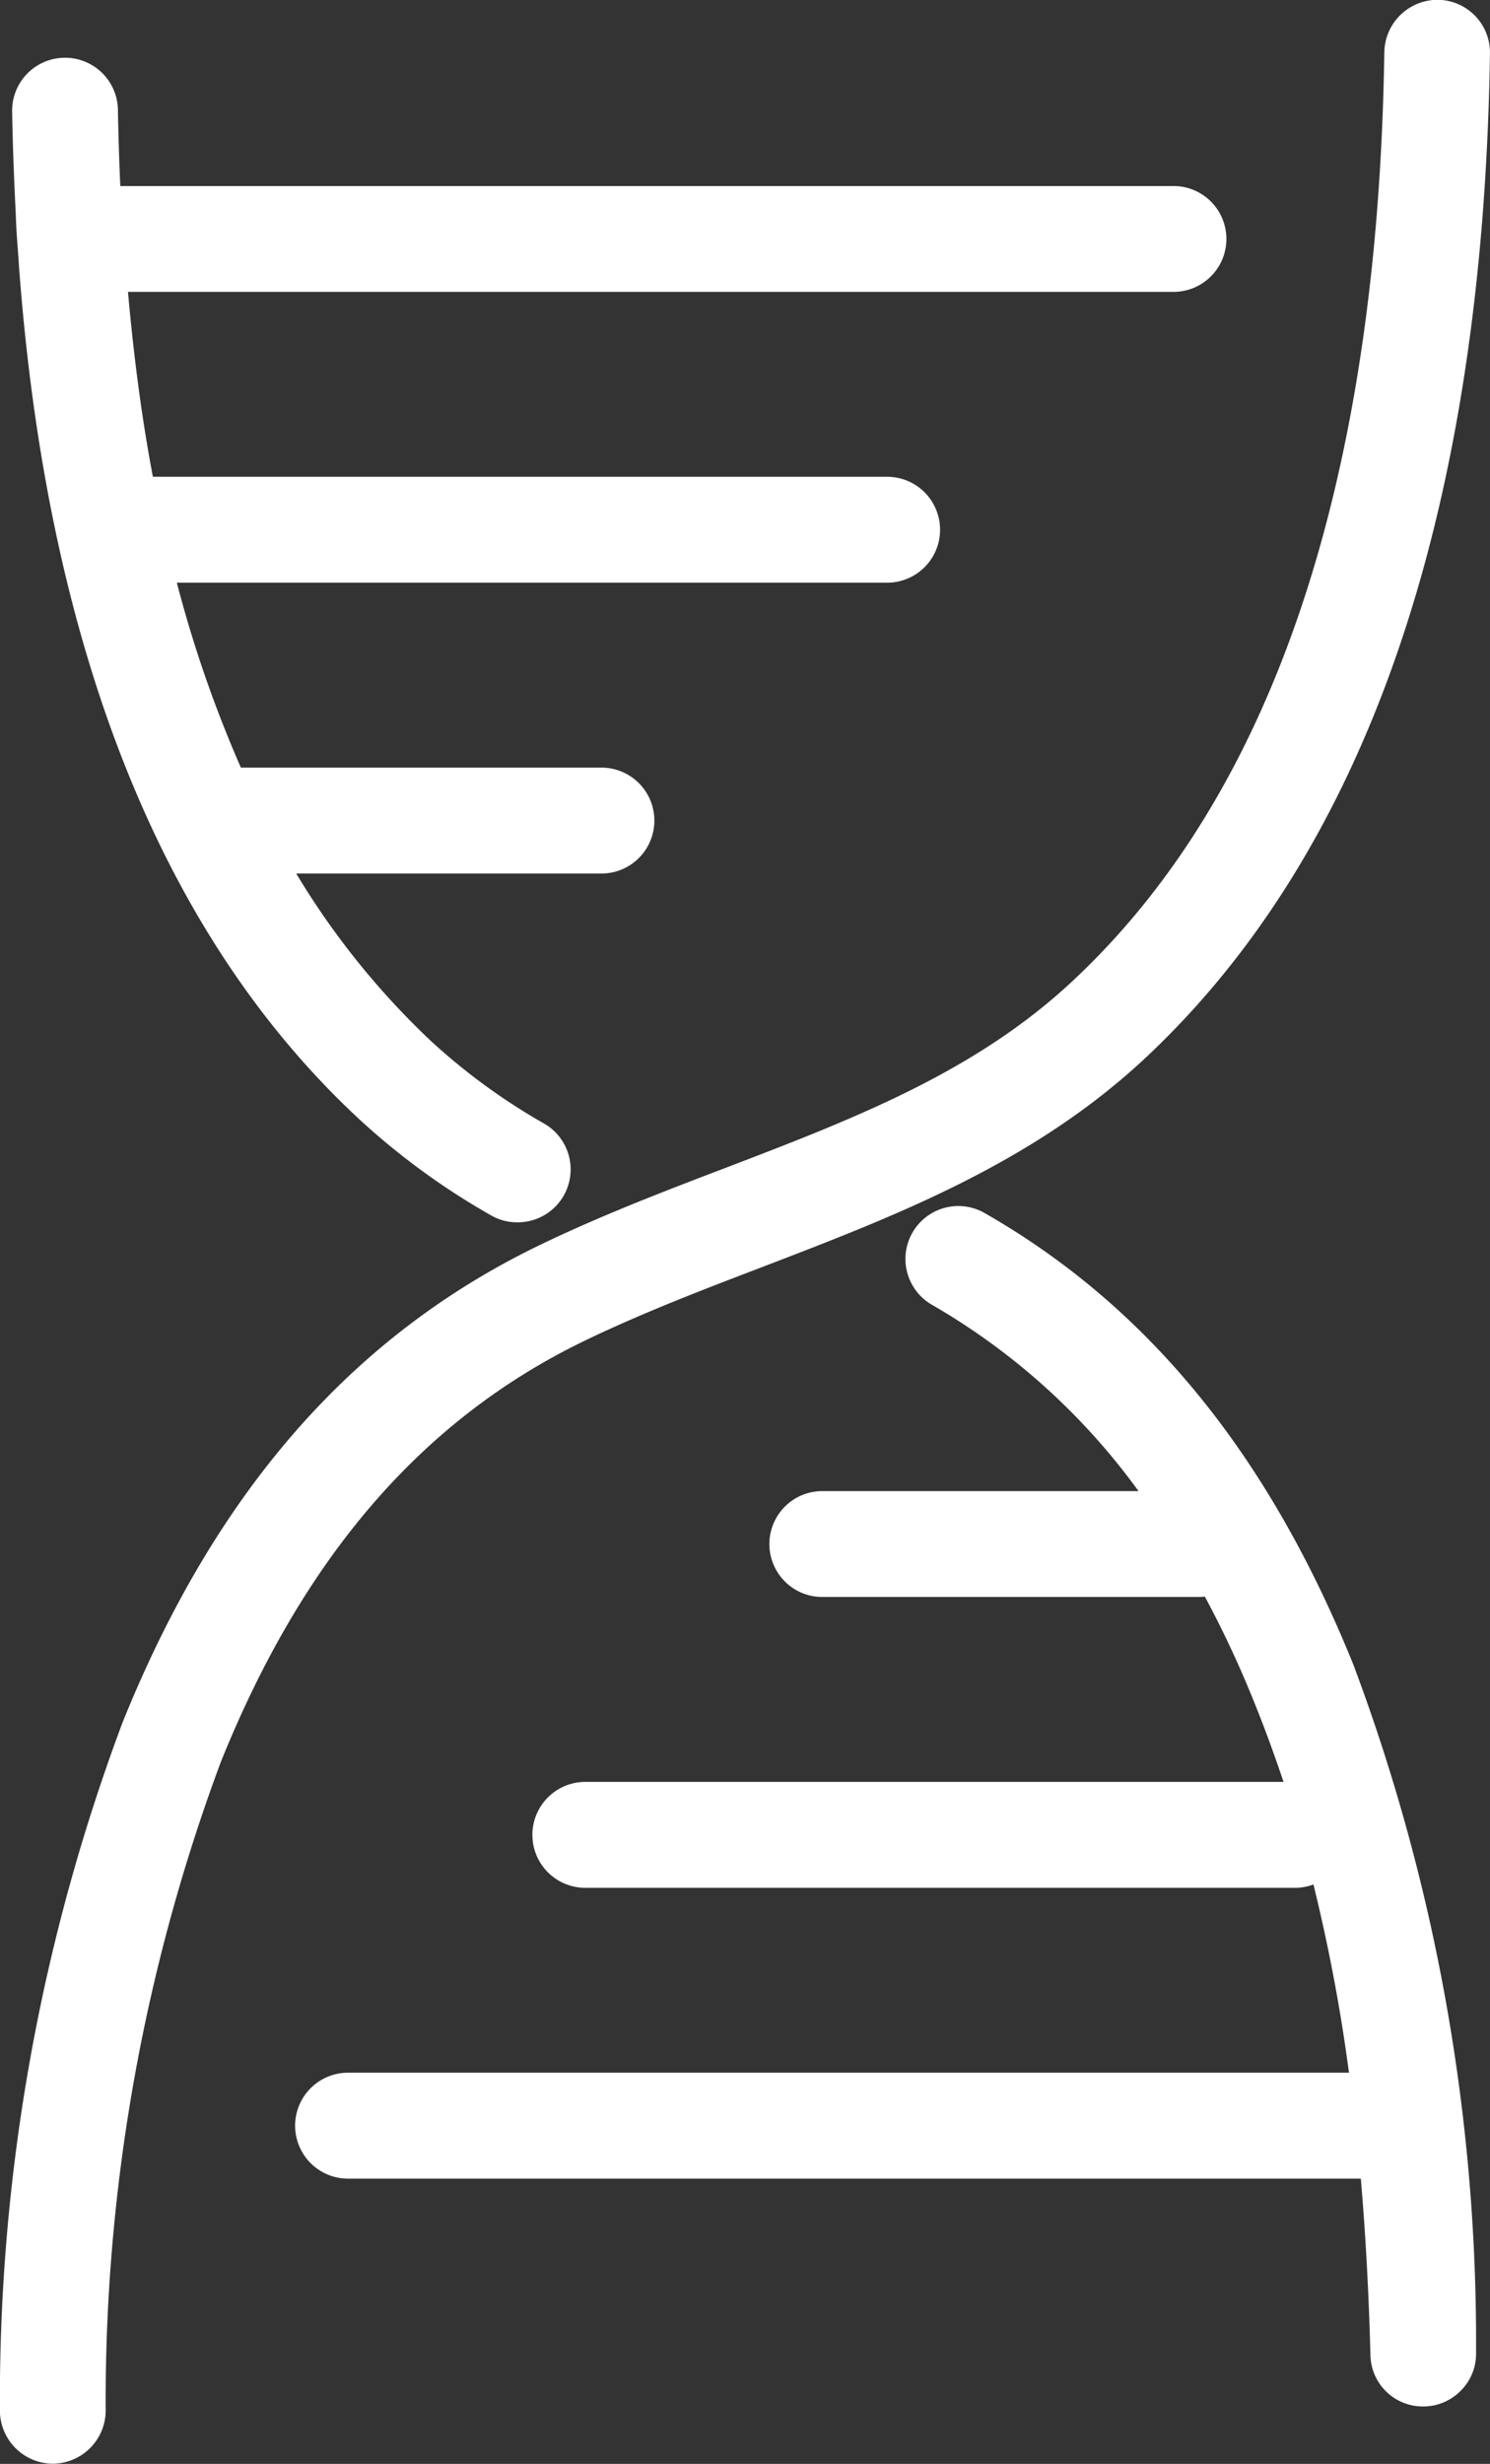
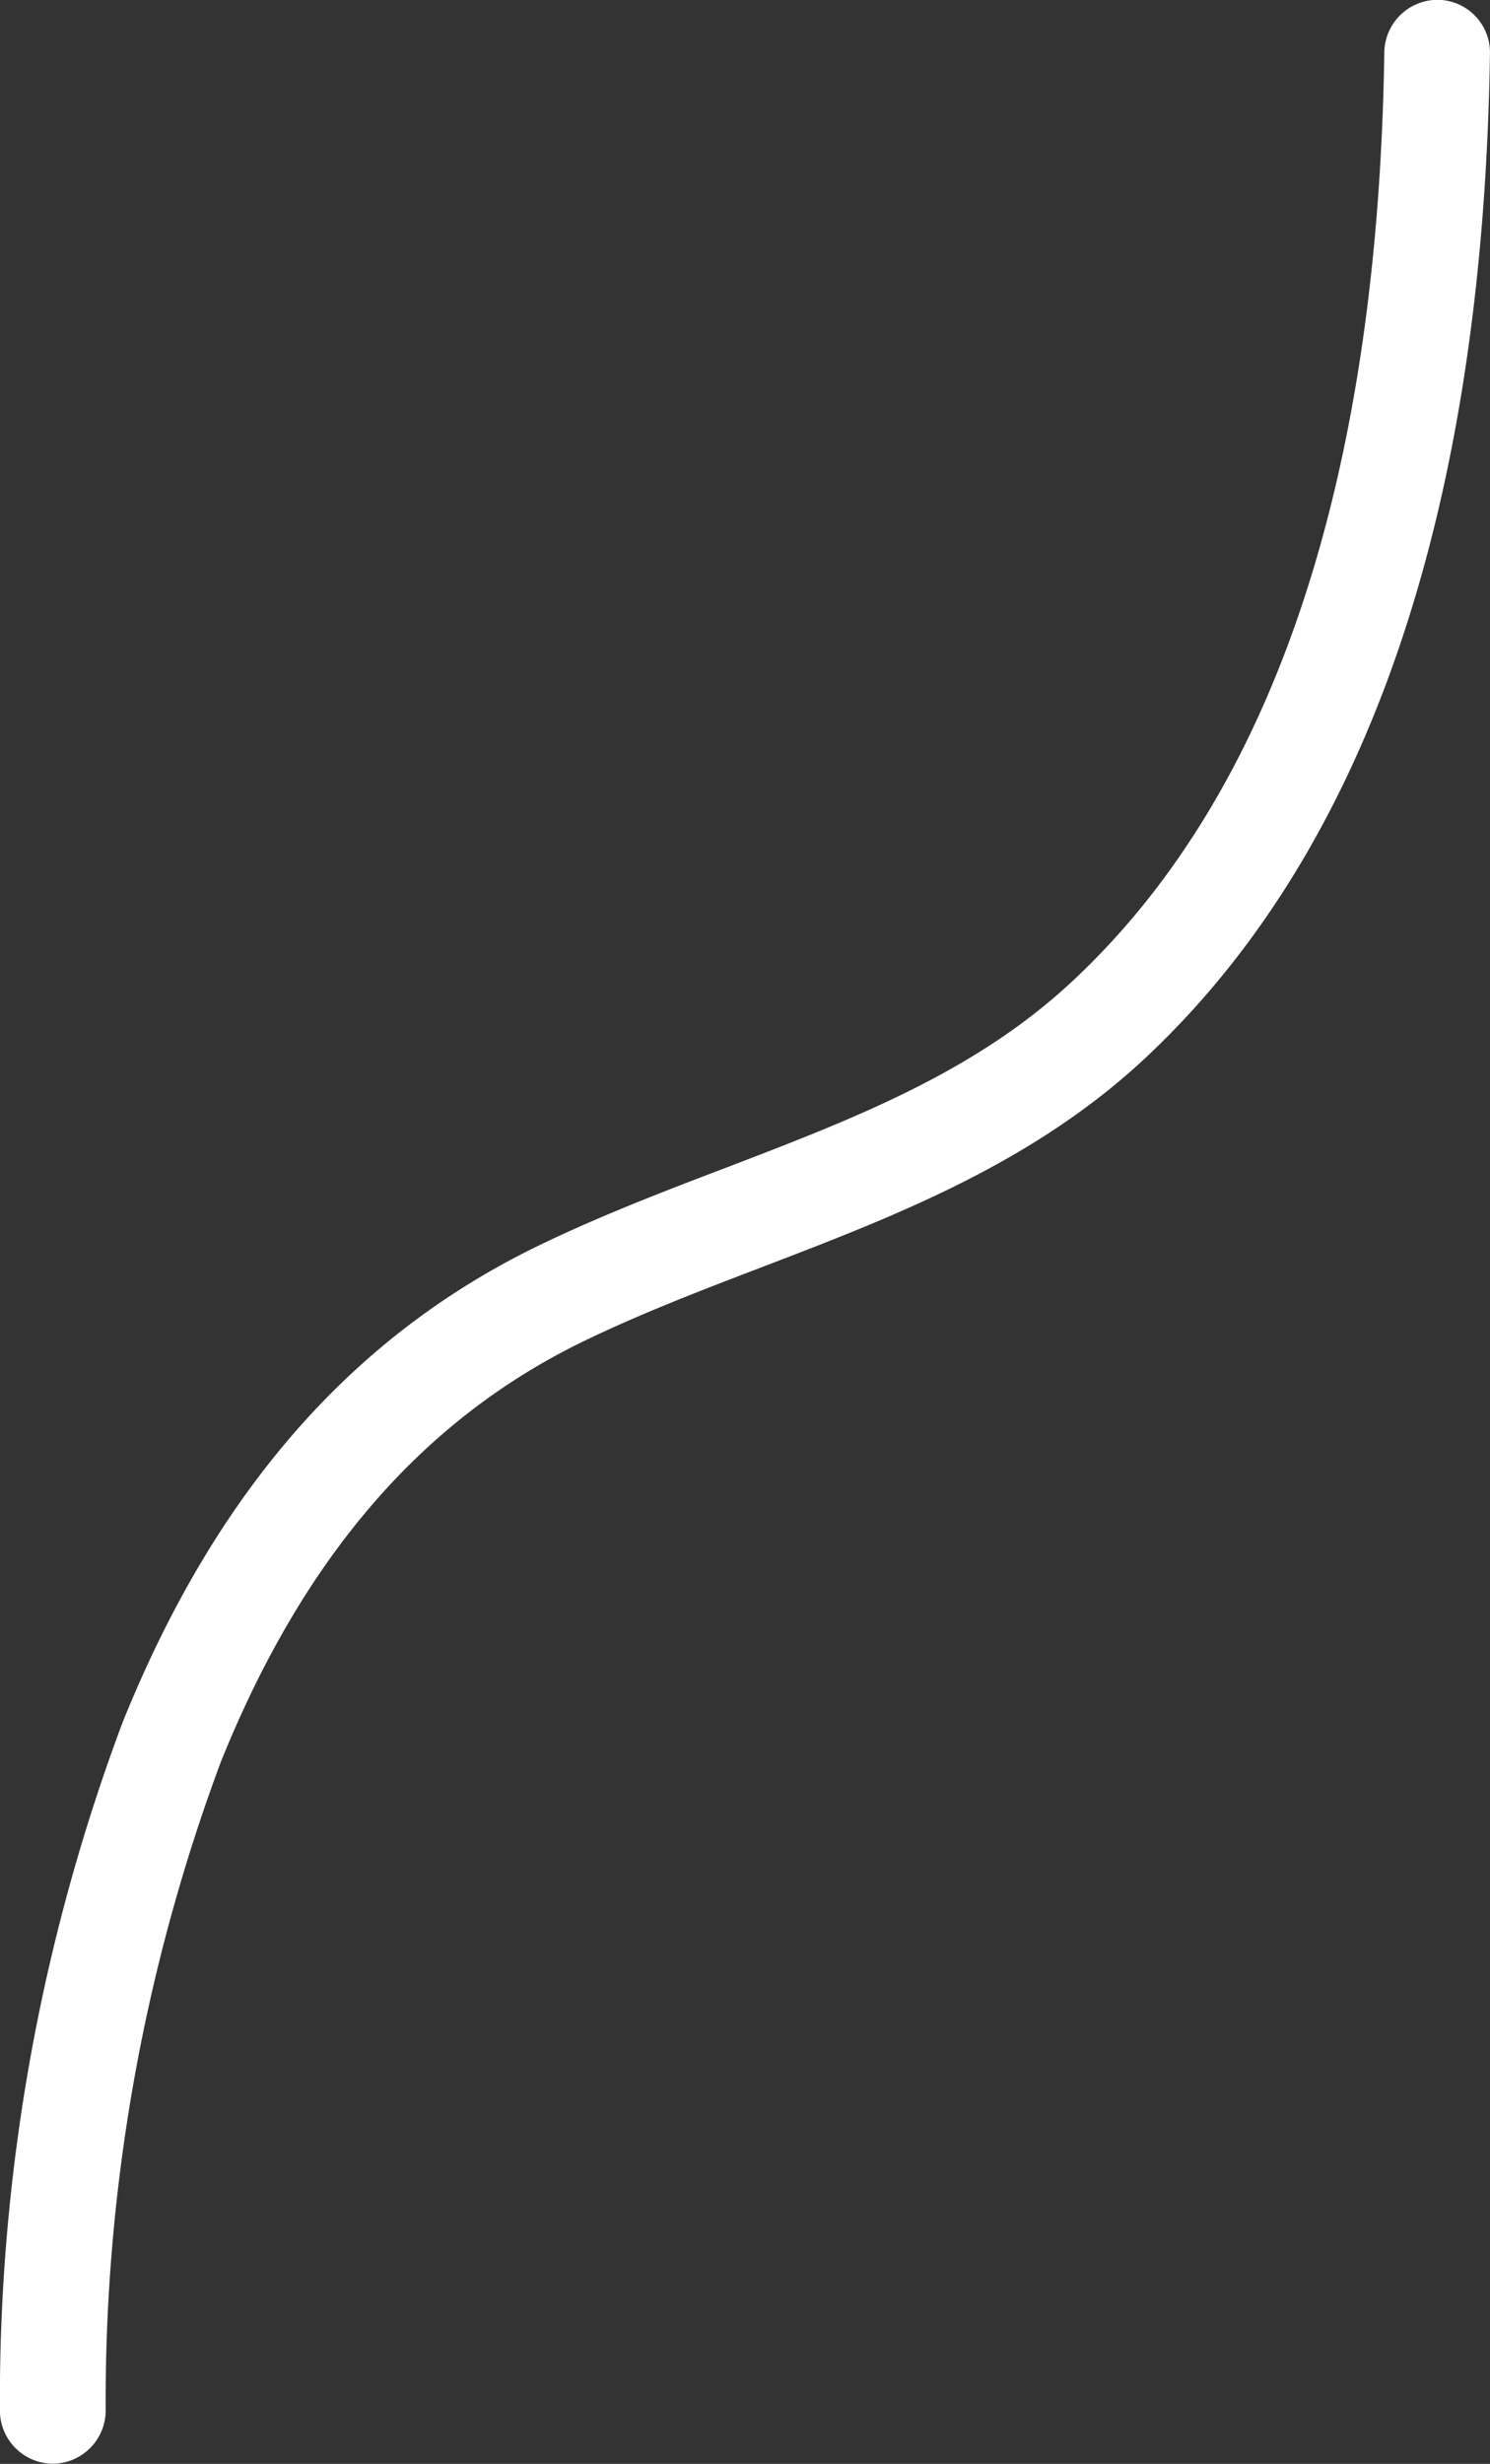
<svg xmlns="http://www.w3.org/2000/svg" width="33.544" height="55.439" viewBox="0 0 33.544 55.439">
  <rect x="0" y="0" width="33.544" height="55.439" fill="#333333" stroke="none" />
  <g transform="translate(-1220.319 -5373.241)">
    <path d="M1232.448,5401.266c1.383-.668,2.8-1.212,4.187-1.74,2.892-1.107,5.623-2.152,7.818-4.2,4.52-4.208,6.886-11.245,7.031-20.915a1.2,1.2,0,0,1,1.207-1.174,1.186,1.186,0,0,1,1.171,1.207c-.156,10.345-2.775,17.957-7.784,22.627-2.533,2.355-5.61,3.534-8.6,4.679l-.072.028c-1.31.5-2.663,1.021-3.924,1.63-3.655,1.765-6.335,4.868-8.194,9.484a41.194,41.194,0,0,0-2.59,14.621,1.2,1.2,0,0,1-1.187,1.163h-.035a1.2,1.2,0,0,1-1.159-1.219,43.394,43.394,0,0,1,2.76-15.457C1225.165,5406.822,1228.23,5403.309,1232.448,5401.266Z" fill="#fff" />
-     <path d="M1228.154,5419.878h22.534a39.211,39.211,0,0,0-.8-4.236,1.152,1.152,0,0,1-.406.076h-15.986a1.191,1.191,0,0,1,0-2.383h15.719c-.2-.594-.411-1.176-.636-1.732a23.412,23.412,0,0,0-1.136-2.438,1.112,1.112,0,0,1-.137.009h-8.475a1.191,1.191,0,0,1,0-2.382h7.119a14.98,14.98,0,0,0-4.648-4.191,1.19,1.19,0,1,1,1.183-2.066c3.676,2.1,6.393,5.434,8.308,10.177a43.362,43.362,0,0,1,2.756,15.457,1.172,1.172,0,0,1-.328.848,1.185,1.185,0,0,1-.836.371h-.022a1.179,1.179,0,0,1-1.192-1.163c-.035-1.358-.107-2.691-.216-3.963h-22.8a1.192,1.192,0,0,1,0-2.384Z" fill="#fff" />
-     <path d="M1246.712,5379.808H1223.2c.133,1.5.321,2.9.561,4.161h16.53a1.191,1.191,0,0,1,0,2.383H1224.3a27.728,27.728,0,0,0,1.442,4.161h8.117a1.191,1.191,0,0,1,0,2.383h-6.871a17.672,17.672,0,0,0,3.029,3.765,13.892,13.892,0,0,0,2.551,1.861,1.19,1.19,0,0,1-.6,2.222,1.17,1.17,0,0,1-.6-.16,16.04,16.04,0,0,1-2.982-2.179c-4.424-4.117-6.994-10.556-7.637-19.136-.027-.437-.061-.759-.073-1.166-.044-.886-.071-1.624-.083-2.325a1.191,1.191,0,1,1,2.381-.033c.011.553.028,1.12.053,1.682h23.676a1.191,1.191,0,1,1,0,2.381Z" fill="#fff" />
  </g>
</svg>